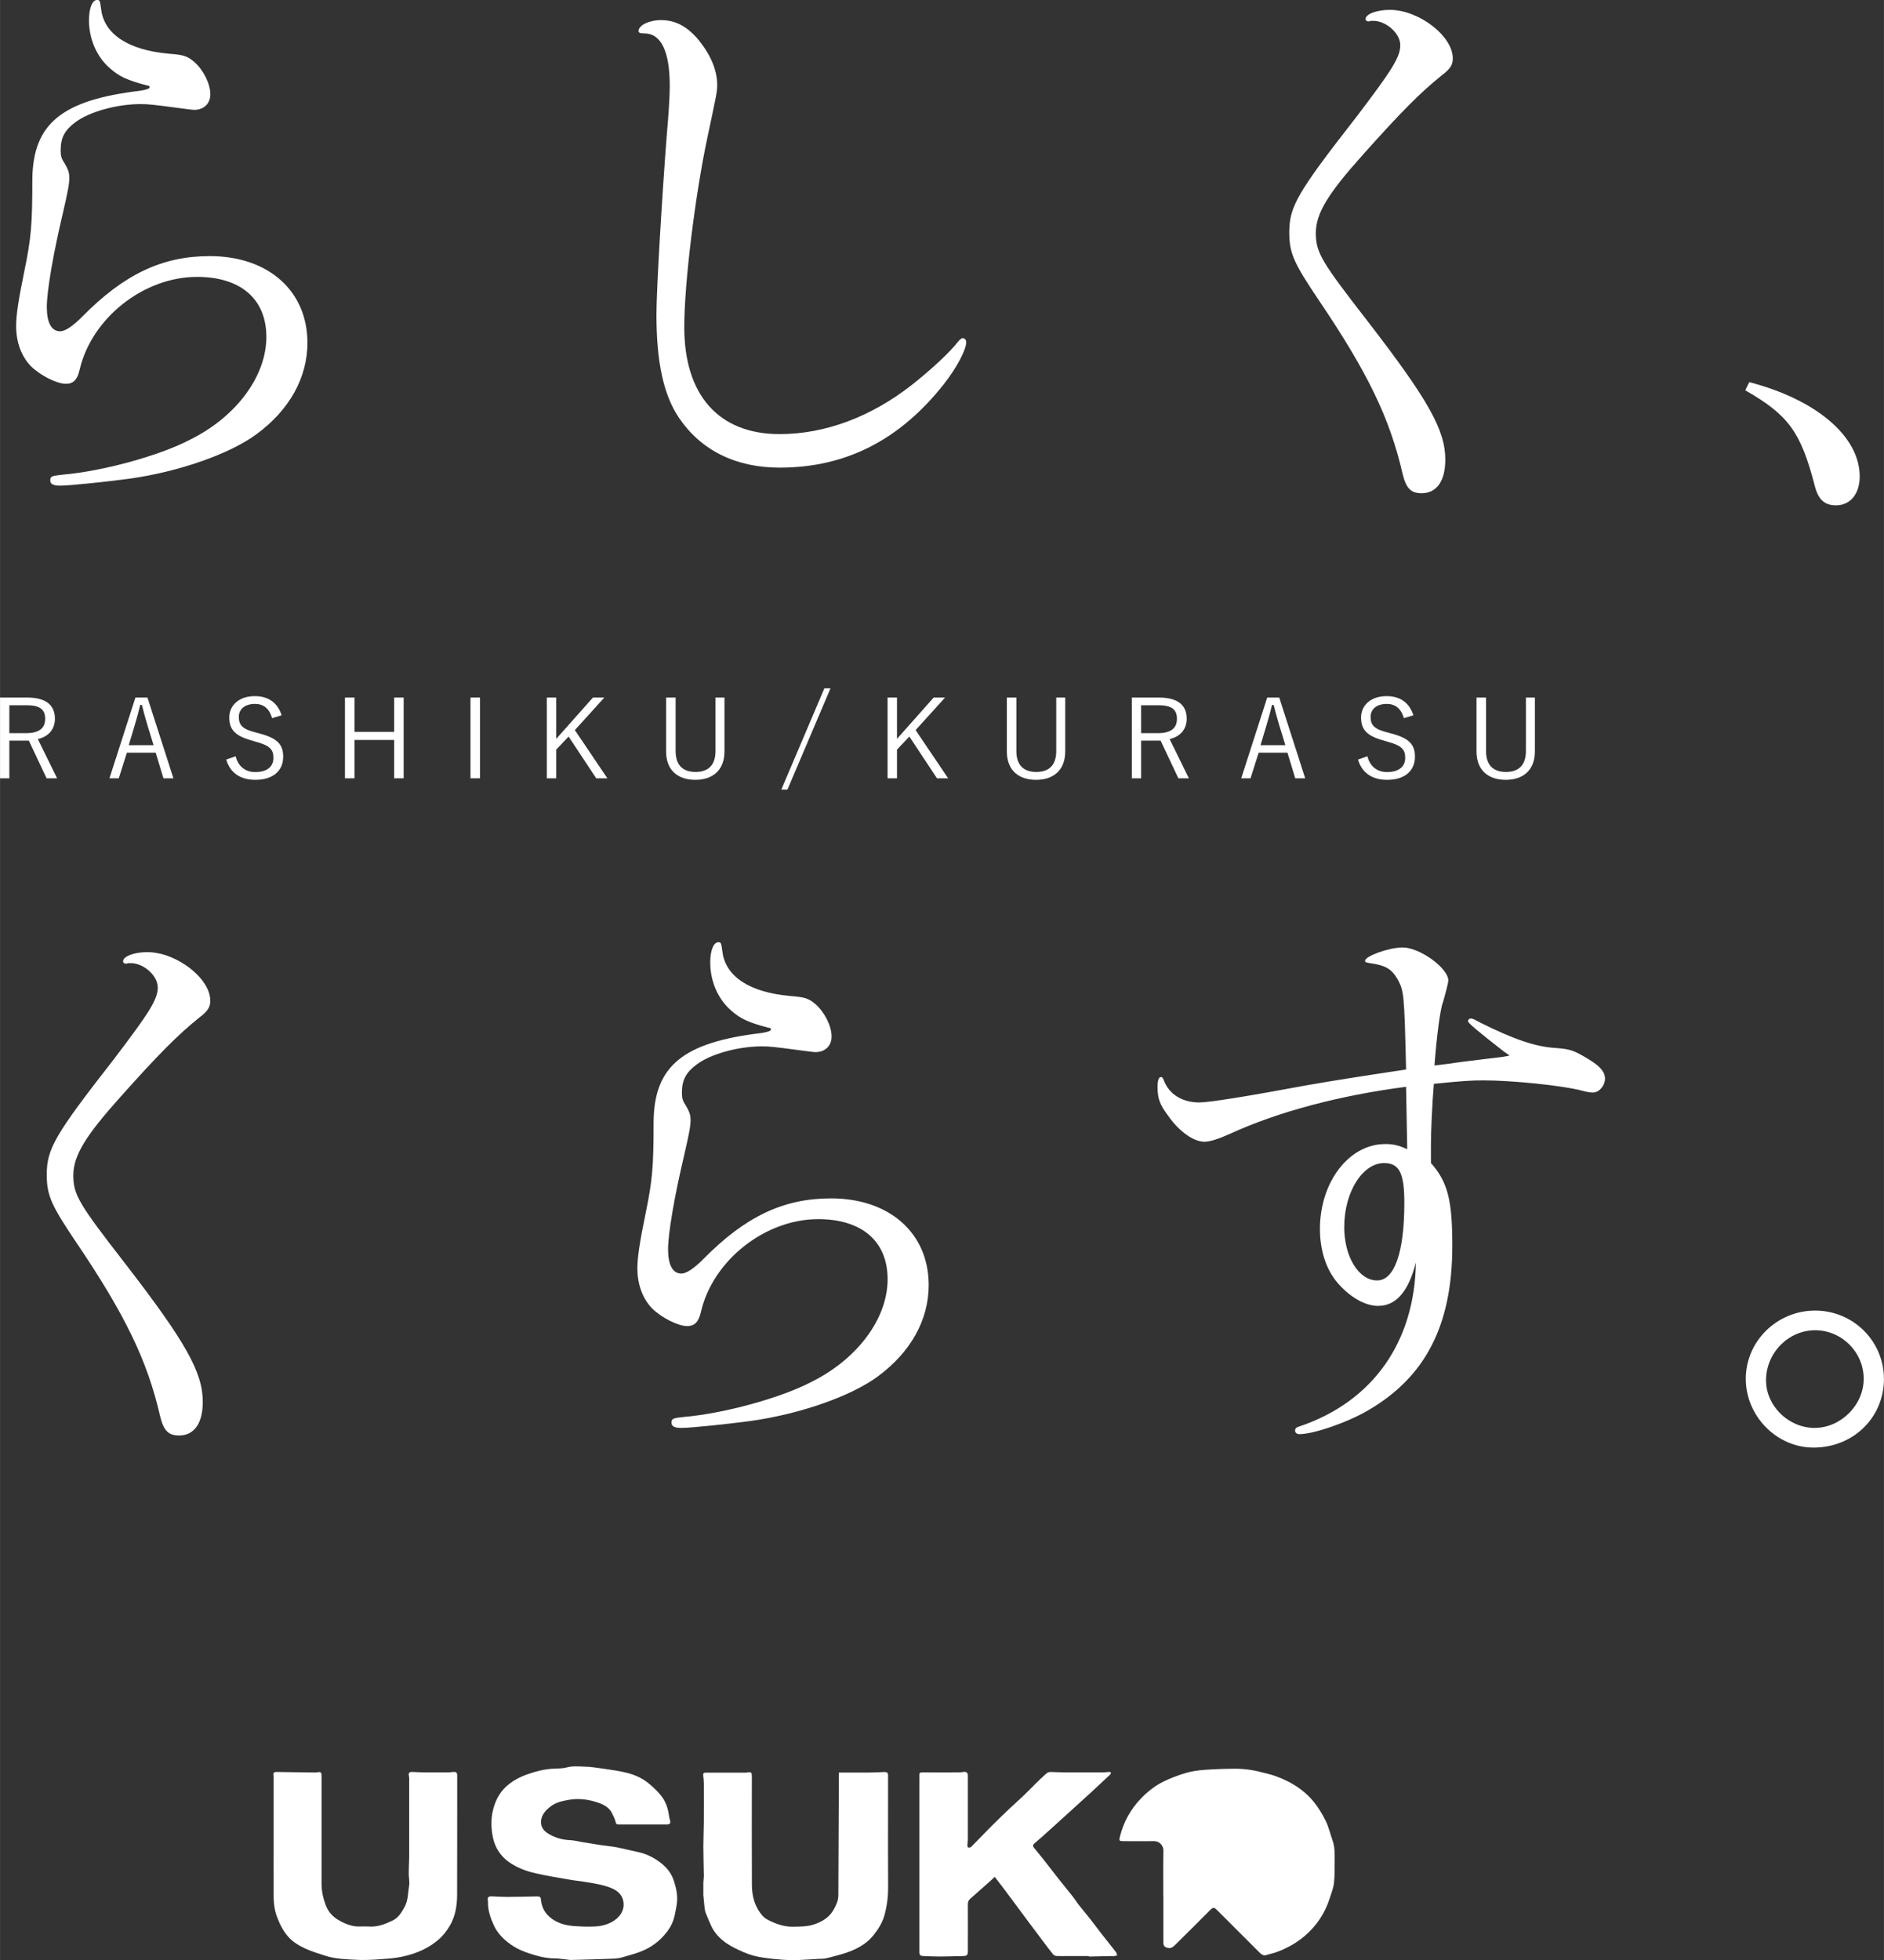
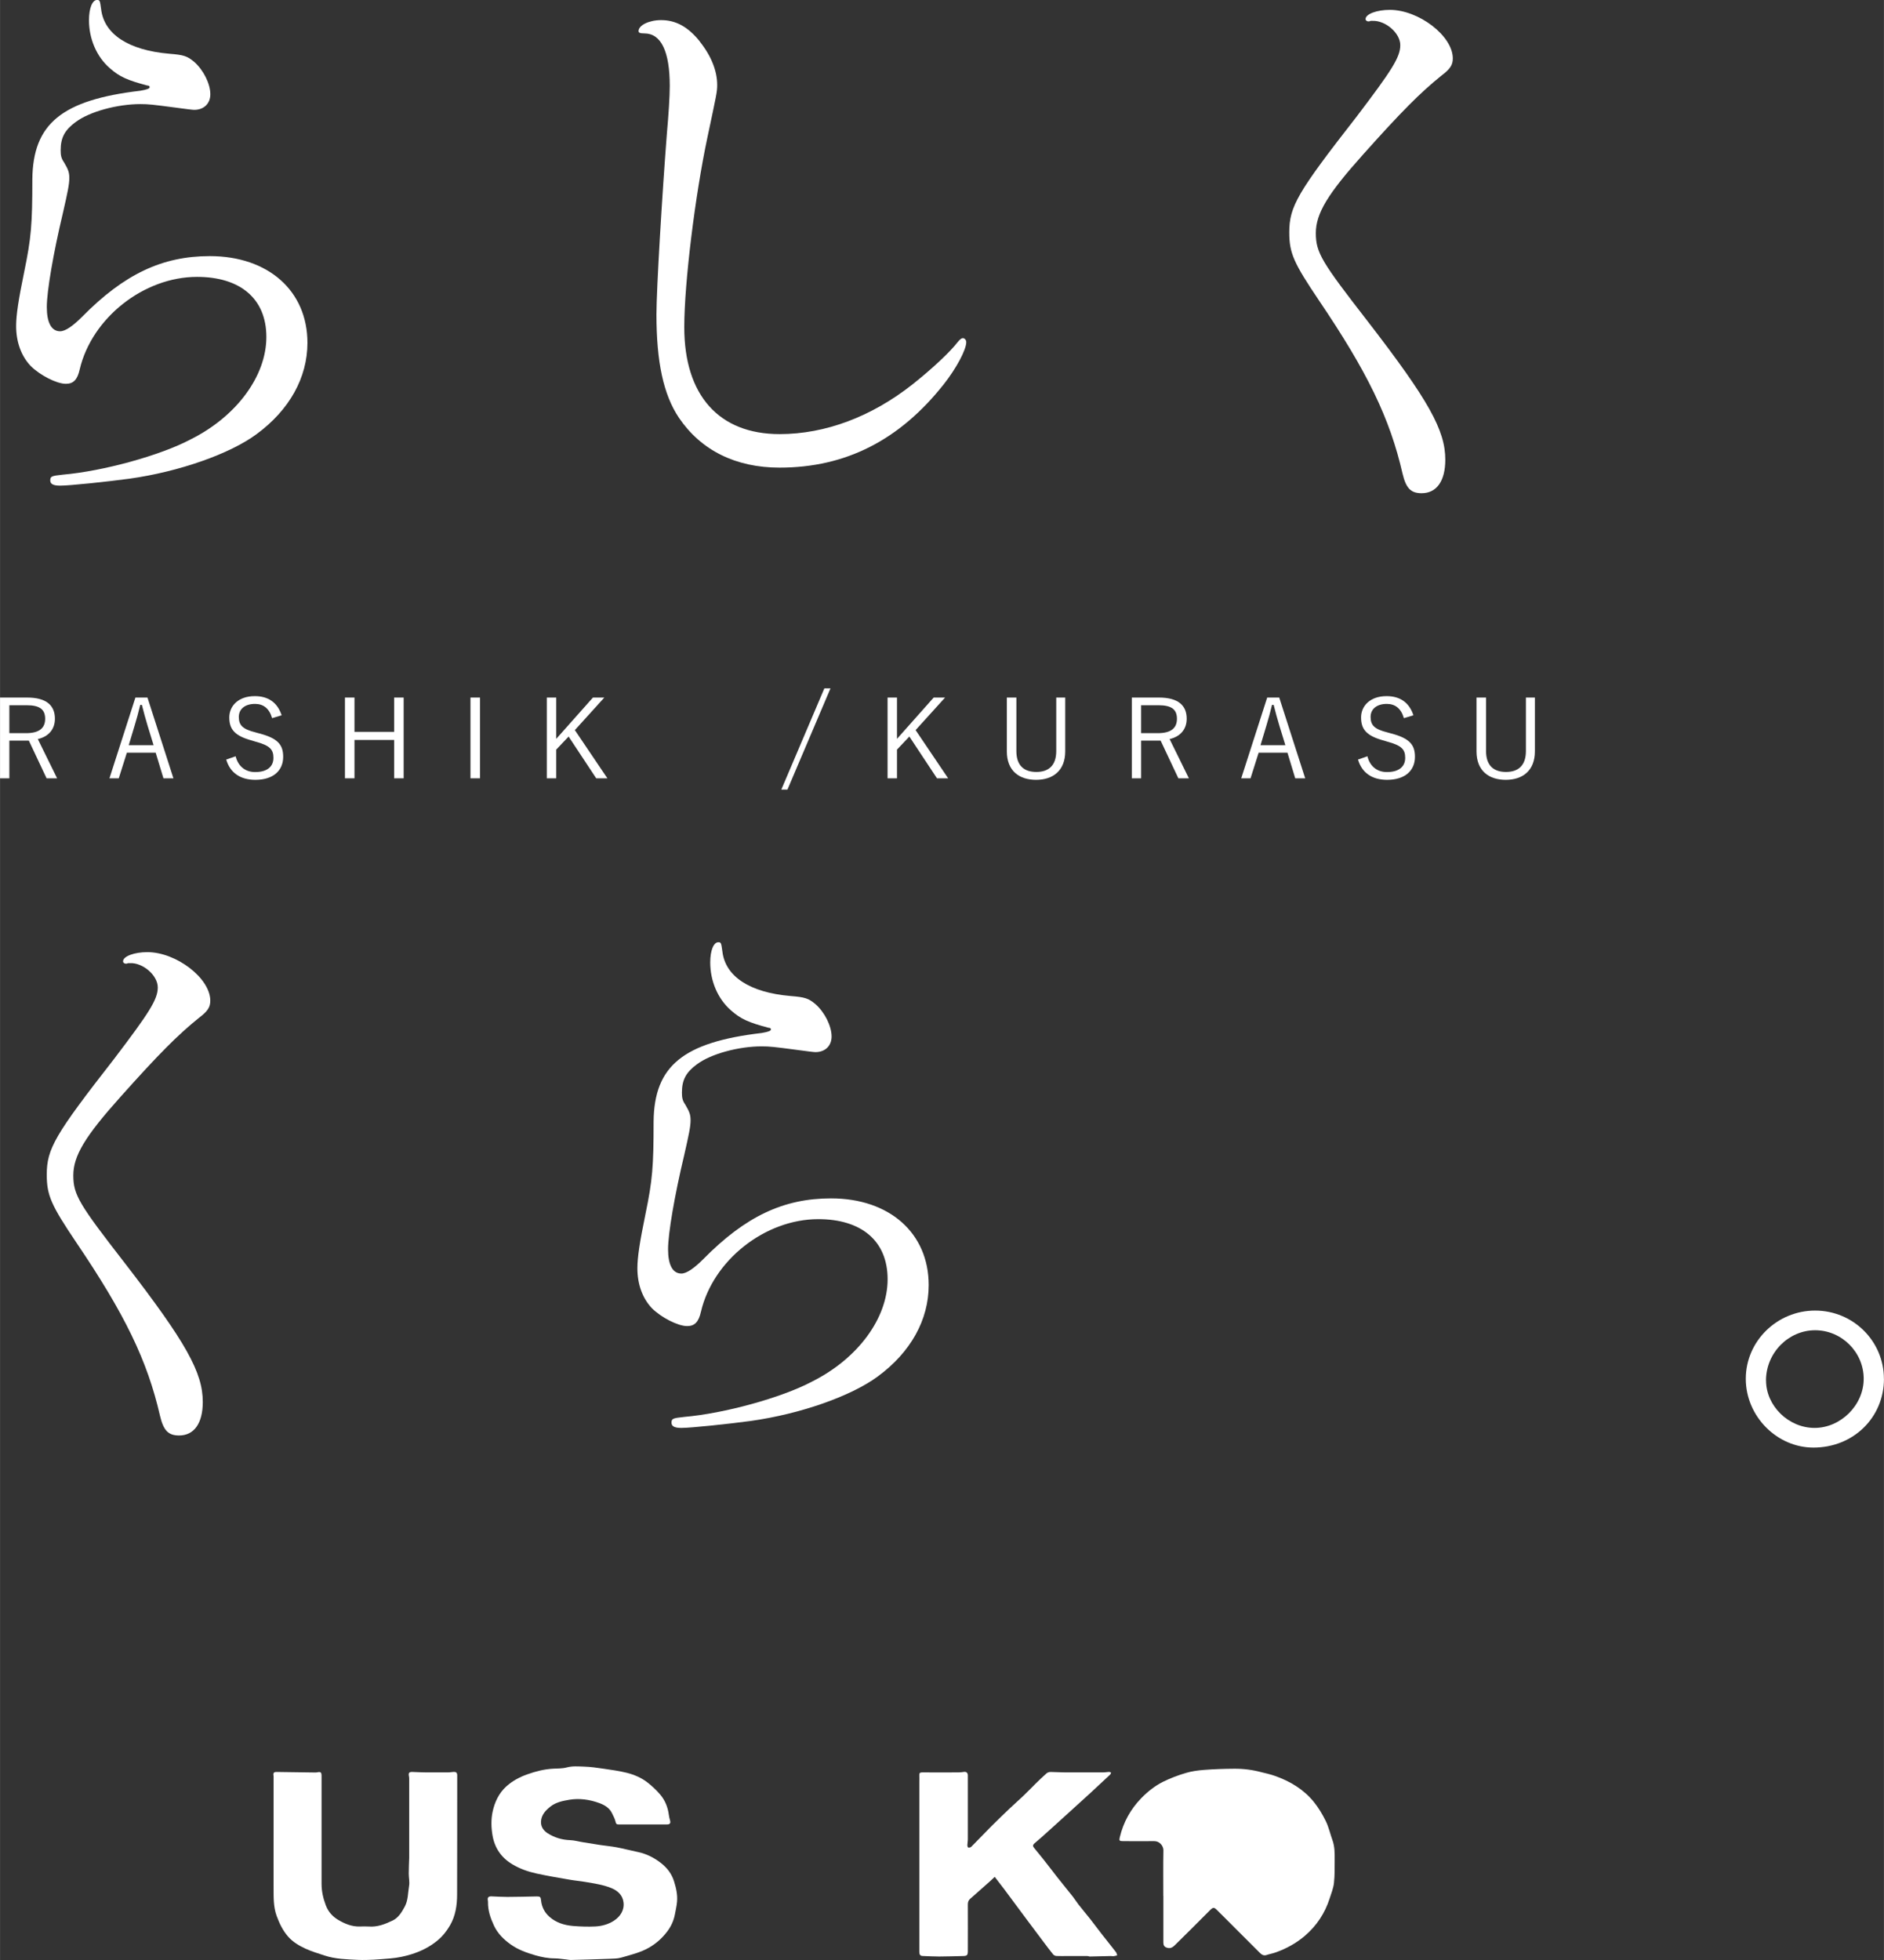
<svg xmlns="http://www.w3.org/2000/svg" id="_レイヤー_2" width="121.36mm" height="126.22mm" viewBox="0 0 344 357.79">
  <rect x="0" y="0" width="344" height="357.79" fill="#333333" stroke="none" />
  <defs>
    <style>.cls-1{fill:#fff;}</style>
  </defs>
  <g id="_レイヤー_1-2">
    <g>
      <path class="cls-1" d="M4.96,127.33c3.48,0,5.06,1.42,5.06,3.86,0,1.82-1.04,3.24-3.12,3.72l3.52,7.16h-1.92l-3.24-6.88H1.7v6.88H0v-14.74H4.96Zm-3.26,6.5h3.04c2.46,0,3.5-.96,3.5-2.62s-.92-2.48-3.38-2.48H1.7v5.1Z" />
      <path class="cls-1" d="M31.66,142.07h-1.82l-1.42-4.68h-5.26l-1.48,4.68h-1.7l4.74-14.74h2.2l4.74,14.74Zm-4.72-9.62c-.38-1.24-.68-2.38-1.04-3.78h-.3c-.34,1.4-.64,2.52-1.02,3.76l-1.08,3.6h4.54l-1.1-3.58Z" />
      <path class="cls-1" d="M49.68,131.09c-.52-1.8-1.62-2.6-3.12-2.6-1.84,0-2.96,.94-2.96,2.38,0,1.54,.74,2.24,3.06,2.82l.64,.18c3.52,.9,4.4,2.16,4.4,4.28,0,2.5-1.8,4.2-5.08,4.2-2.72,0-4.6-1.26-5.32-3.7l1.72-.6c.48,1.92,1.86,2.88,3.56,2.88,2.3,0,3.34-1.08,3.34-2.58s-.58-2.26-3.3-2.98l-.58-.18c-3.2-.86-4.18-2.06-4.18-4.24,0-2.04,1.6-3.88,4.66-3.88,2.38,0,4.12,1.1,4.9,3.5l-1.74,.52Z" />
      <path class="cls-1" d="M73.7,142.07h-1.74v-7h-7.24v7h-1.74v-14.74h1.74v6.26h7.24v-6.26h1.74v14.74Z" />
      <path class="cls-1" d="M87.64,142.07h-1.74v-14.74h1.74v14.74Z" />
      <path class="cls-1" d="M104.96,133.27l5.94,8.8h-2.04l-5.04-7.62-2.26,2.38v5.24h-1.72v-14.74h1.72v7.54l6.7-7.54h2.08l-5.38,5.94Z" />
-       <path class="cls-1" d="M132.28,137.15c0,3.54-2.26,5.2-5.32,5.2s-5.34-1.62-5.34-5.2v-9.82h1.74v9.76c0,2.68,1.42,3.82,3.64,3.82s3.64-1.14,3.64-3.82v-9.76h1.64v9.82Z" />
      <path class="cls-1" d="M143.78,144.13h-1.12l7.86-18.48h1.12l-7.86,18.48Z" />
      <path class="cls-1" d="M167.18,133.27l5.94,8.8h-2.04l-5.04-7.62-2.26,2.38v5.24h-1.72v-14.74h1.72v7.54l6.7-7.54h2.08l-5.38,5.94Z" />
      <path class="cls-1" d="M194.5,137.15c0,3.54-2.26,5.2-5.32,5.2s-5.34-1.62-5.34-5.2v-9.82h1.74v9.76c0,2.68,1.42,3.82,3.64,3.82s3.64-1.14,3.64-3.82v-9.76h1.64v9.82Z" />
      <path class="cls-1" d="M211.62,127.33c3.48,0,5.06,1.42,5.06,3.86,0,1.82-1.04,3.24-3.12,3.72l3.52,7.16h-1.92l-3.24-6.88h-3.56v6.88h-1.7v-14.74h4.96Zm-3.26,6.5h3.04c2.46,0,3.5-.96,3.5-2.62s-.92-2.48-3.38-2.48h-3.16v5.1Z" />
      <path class="cls-1" d="M238.32,142.07h-1.82l-1.42-4.68h-5.26l-1.48,4.68h-1.7l4.74-14.74h2.2l4.74,14.74Zm-4.72-9.62c-.38-1.24-.68-2.38-1.04-3.78h-.3c-.34,1.4-.64,2.52-1.02,3.76l-1.08,3.6h4.54l-1.1-3.58Z" />
      <path class="cls-1" d="M256.34,131.09c-.52-1.8-1.62-2.6-3.12-2.6-1.84,0-2.96,.94-2.96,2.38,0,1.54,.74,2.24,3.06,2.82l.64,.18c3.52,.9,4.4,2.16,4.4,4.28,0,2.5-1.8,4.2-5.08,4.2-2.72,0-4.6-1.26-5.32-3.7l1.72-.6c.48,1.92,1.86,2.88,3.56,2.88,2.3,0,3.34-1.08,3.34-2.58s-.58-2.26-3.3-2.98l-.58-.18c-3.2-.86-4.18-2.06-4.18-4.24,0-2.04,1.6-3.88,4.66-3.88,2.38,0,4.12,1.1,4.9,3.5l-1.74,.52Z" />
      <path class="cls-1" d="M280.26,137.15c0,3.54-2.26,5.2-5.32,5.2s-5.34-1.62-5.34-5.2v-9.82h1.74v9.76c0,2.68,1.42,3.82,3.64,3.82s3.64-1.14,3.64-3.82v-9.76h1.64v9.82Z" />
      <path class="cls-1" d="M13.81,22.27c-2,1.48-2.74,2.85-2.74,5.17,0,.95,.11,1.48,.63,2.22,.74,1.27,.95,1.79,.95,2.85,0,1.16-.32,2.64-1.16,6.33-1.79,7.49-2.95,14.35-2.95,17.2s.84,4.43,2.43,4.43c.95,0,2.32-.95,4.01-2.64,7.7-7.81,14.67-11.08,23.32-11.08,10.66,0,17.83,6.33,17.83,15.83,0,6.33-3.27,12.24-9.29,16.67-4.85,3.59-14.14,6.86-23.22,8.13-3.9,.53-10.87,1.27-12.66,1.27-1.27,0-1.79-.32-1.79-.95,0-.74,.21-.84,2.32-1.06,7.28-.63,17.73-3.48,23.32-6.44,8.44-4.22,13.82-11.61,13.82-18.68s-4.85-10.98-12.66-10.98c-9.71,0-19.21,7.49-21.42,16.88-.42,1.9-1.16,2.64-2.53,2.64-1.69,0-4.75-1.58-6.44-3.27-1.69-1.79-2.64-4.33-2.64-7.28,0-2.01,.42-4.75,1.48-9.92,1.27-6.12,1.48-8.65,1.48-16.88,.11-10.13,5.38-14.46,19.73-16.15,1.27-.21,1.69-.42,1.69-.63s-.11-.32-.42-.32c-3.59-.95-5.07-1.58-6.86-3.17-2.43-2.11-3.8-5.38-3.8-8.76,0-2.22,.63-3.69,1.48-3.69,.53,0,.53,.21,.74,1.69,.53,4.54,4.96,7.49,12.45,8.13,2.64,.21,3.27,.42,4.54,1.48,1.69,1.48,2.95,4.01,2.95,5.91,0,1.69-1.16,2.85-2.95,2.85q-.42,0-3.48-.42c-4.01-.53-4.85-.63-6.33-.63-4.22,0-9.29,1.37-11.82,3.27Z" />
      <path class="cls-1" d="M127.78,7.6c2.11,2.64,3.17,5.38,3.17,7.91,0,1.27-.11,1.69-1.79,9.6-2.22,10.45-4.22,26.49-4.22,34.61,0,12.45,6.33,19.52,17.41,19.52,8.34,0,16.78-3.17,24.27-9.08,3.59-2.85,6.86-5.91,8.23-7.7,.42-.53,.74-.74,.95-.74,.32,0,.63,.32,.63,.74,0,1.37-1.79,4.75-4.12,7.7-8.02,10.13-17.83,15.2-29.97,15.2-8.02,0-14.35-3.17-18.36-9.08-2.85-4.22-4.12-10.24-4.12-18.89,0-4.64,1.06-22.16,1.9-32.93,.32-3.59,.53-6.86,.53-8.76,0-6.33-1.58-9.6-4.64-9.6-.74,0-1.06-.11-1.06-.42,0-1.06,1.9-2.01,4.12-2.01,2.74,0,4.96,1.27,7.07,3.9Z" />
      <path class="cls-1" d="M250.29,3.8c-.21,.11-.32,.11-.42,.11-.32,0-.53-.21-.53-.42,0-.95,2.11-1.69,4.43-1.69,5.28,0,11.5,4.75,11.5,8.86,0,1.16-.42,1.9-2.11,3.17-3.8,3.06-7.28,6.54-14.35,14.46-6.33,7.07-8.55,10.66-8.55,14.25s1.06,5.28,9.5,16.15c11.08,14.35,14.14,19.84,14.14,25.22,0,3.9-1.58,6.12-4.33,6.12-2,0-2.85-.95-3.48-3.59-2.32-10.13-6.44-18.57-15.3-31.66-4.54-6.75-5.38-8.55-5.38-12.35,0-4.75,1.48-7.28,12.35-21.21,6.33-8.34,7.92-10.76,7.92-12.98s-2.74-4.54-5.07-4.43h-.32Z" />
-       <path class="cls-1" d="M319.41,69.76c12.24,3.17,20.16,9.92,20.16,17.2,0,3.17-1.69,5.28-4.33,5.28-2.11,0-3.27-1.06-3.91-3.69-2.53-9.71-4.75-12.77-12.66-17.31l.74-1.48Z" />
      <path class="cls-1" d="M23.41,175.8c-.21,.11-.32,.11-.42,.11-.32,0-.53-.21-.53-.42,0-.95,2.11-1.69,4.43-1.69,5.28,0,11.5,4.75,11.5,8.86,0,1.16-.42,1.9-2.11,3.17-3.8,3.06-7.28,6.54-14.35,14.46-6.33,7.07-8.55,10.66-8.55,14.25s1.06,5.28,9.5,16.15c11.08,14.35,14.14,19.84,14.14,25.22,0,3.9-1.58,6.12-4.33,6.12-2,0-2.85-.95-3.48-3.59-2.32-10.13-6.44-18.57-15.3-31.66-4.54-6.75-5.38-8.55-5.38-12.35,0-4.75,1.48-7.28,12.35-21.21,6.33-8.34,7.92-10.76,7.92-12.98s-2.74-4.54-5.07-4.43h-.32Z" />
      <path class="cls-1" d="M127.25,194.27c-2,1.48-2.74,2.85-2.74,5.17,0,.95,.11,1.48,.63,2.22,.74,1.27,.95,1.79,.95,2.85,0,1.16-.32,2.64-1.16,6.33-1.79,7.49-2.95,14.35-2.95,17.2s.84,4.43,2.43,4.43c.95,0,2.32-.95,4.01-2.64,7.7-7.81,14.67-11.08,23.32-11.08,10.66,0,17.83,6.33,17.83,15.83,0,6.33-3.27,12.24-9.29,16.67-4.85,3.59-14.14,6.86-23.22,8.13-3.9,.53-10.87,1.27-12.66,1.27-1.27,0-1.79-.32-1.79-.95,0-.74,.21-.84,2.32-1.06,7.28-.63,17.73-3.48,23.32-6.44,8.44-4.22,13.82-11.61,13.82-18.68s-4.85-10.98-12.66-10.98c-9.71,0-19.21,7.49-21.42,16.88-.42,1.9-1.16,2.64-2.53,2.64-1.69,0-4.75-1.58-6.44-3.27-1.69-1.79-2.64-4.33-2.64-7.28,0-2.01,.42-4.75,1.48-9.92,1.27-6.12,1.48-8.65,1.48-16.88,.11-10.13,5.38-14.46,19.73-16.15,1.27-.21,1.69-.42,1.69-.63s-.11-.32-.42-.32c-3.59-.95-5.07-1.58-6.86-3.17-2.43-2.11-3.8-5.38-3.8-8.76,0-2.22,.63-3.69,1.48-3.69,.53,0,.53,.21,.74,1.69,.53,4.54,4.96,7.49,12.45,8.13,2.64,.21,3.27,.42,4.54,1.48,1.69,1.48,2.95,4.01,2.95,5.91,0,1.69-1.16,2.85-2.95,2.85q-.42,0-3.48-.42c-4.01-.53-4.85-.63-6.33-.63-4.22,0-9.29,1.37-11.82,3.27Z" />
-       <path class="cls-1" d="M251.67,238.38c-2.22,0-4.85-1.37-7.07-3.8-2.32-2.43-3.59-6.12-3.59-10.24,0-8.55,5.28-15.51,11.93-15.51,1.37,0,2.43,.21,4.01,.95-.11-6.12-.11-6.54-.21-11.4-12.14,1.58-23.32,4.54-32.08,8.55-2.11,.95-3.69,1.48-4.75,1.48-1.9,0-4.54-1.79-6.54-4.64-1.58-2.11-2.01-3.17-2.01-5.38,0-1.16,.21-1.79,.63-1.79,.21,0,.32,.11,.53,.63,.95,2.53,3.38,4.01,6.44,4.01q2.74,0,19.84-3.17c4.22-.74,8.86-1.48,17.94-2.85-.32-14.04-.42-14.25-1.48-16.36-1.16-2.01-2.22-2.64-5.17-3.06-.74-.11-.84-.21-.84-.42,0-.84,4.33-2.43,6.86-2.43,3.17,0,8.34,3.8,8.34,6.02q0,.53-.95,3.9c-.53,1.27-1.16,6.23-1.58,11.61l1.06-.11c1.79-.21,3.69-.53,5.59-.74,.74-.11,2.74-.32,6.02-.74l1.06-.21-1.06-.74q-6.54-5.07-6.54-5.49c0-.32,.21-.53,.53-.53s.74,.21,1.69,.74c6.12,3.06,10.13,4.43,13.82,4.64,2.64,.21,3.27,.42,5.91,2.01,2.11,1.27,3.06,2.32,3.06,3.59s-1.06,2.53-2.22,2.53c-.42,0-1.16-.11-1.9-.32-3.48-.95-12.77-1.9-18.05-1.9-2.32,0-3.9,.11-9.08,.63-.32,3.69-.53,8.97-.53,10.76v3.69c3.06,3.48,3.9,6.75,3.9,15.09,0,14.46-4.85,23.96-15.41,30.08-3.8,2.22-9.92,4.33-12.56,4.33-.42,0-.74-.32-.74-.63,0-.42,.21-.63,.95-.84,13.3-4.54,20.9-15.41,21.11-29.86-1.37,5.38-3.69,7.91-6.86,7.91Zm-6.23-14.46c0,5.49,2.64,9.81,6.02,9.81,3.17,0,4.96-5.17,4.96-14.14,0-5.28-.84-7.18-3.48-7.28-4.01-.21-7.49,5.17-7.49,11.61Z" />
      <path class="cls-1" d="M344,251.68c0,7.07-5.59,12.56-12.88,12.56-6.65,0-12.35-5.7-12.35-12.56s5.7-12.45,12.66-12.45,12.56,5.59,12.56,12.45Zm-21.53,.32c0,4.64,4.12,8.65,8.86,8.65s8.97-4.12,8.97-8.97-4.01-8.86-8.87-8.86-8.97,4.12-8.97,9.18Z" />
      <path class="cls-1" d="M212.41,346.09c0-2.78-.03-5.57,.02-8.35,.01-.79-.71-1.68-1.68-1.66-1.88,.02-3.77,0-5.65,0-.71,0-.79-.08-.63-.74,.66-2.73,1.96-5.1,3.93-7.12,1.17-1.2,2.47-2.23,3.95-2.97,1.33-.66,2.73-1.19,4.15-1.61,1.09-.33,2.25-.48,3.39-.57,1.83-.14,3.67-.2,5.51-.21,1.66-.01,3.3,.2,4.91,.63,.85,.22,1.71,.4,2.54,.7,2.73,.97,5.18,2.44,7.02,4.7,.87,1.07,1.6,2.29,2.21,3.53,.54,1.1,.8,2.33,1.22,3.49,.41,1.15,.41,2.33,.4,3.52-.01,1.44,.03,2.88-.13,4.3-.11,.96-.49,1.89-.79,2.82-.86,2.69-2.38,4.97-4.51,6.8-1.61,1.38-3.46,2.39-5.47,3.08-.5,.17-1.03,.26-1.53,.43-.53,.18-.9-.06-1.24-.4-2.61-2.6-5.21-5.21-7.82-7.81-.52-.52-.71-.52-1.24,0-2.09,2.09-4.17,4.19-6.28,6.25-.42,.42-.86,.88-1.62,.63-.54-.17-.65-.51-.65-.97,0-2.83,0-5.67,0-8.5Z" />
      <path class="cls-1" d="M117.32,333.03c-1.46,0-2.92,0-4.38,0-.36,0-.45-.1-.54-.47-.12-.55-.41-1.07-.66-1.59-.47-.99-1.43-1.52-2.34-1.85-1.75-.63-3.59-.91-5.48-.59-1.22,.21-2.41,.45-3.41,1.23-.91,.71-1.67,1.54-1.73,2.75-.05,.92,.46,1.65,1.21,2.13,1.26,.8,2.64,1.21,4.15,1.26,.77,.03,1.54,.26,2.31,.38,1.07,.18,2.13,.35,3.2,.51,.99,.15,1.99,.23,2.97,.42,1.3,.25,2.59,.59,3.88,.86,1.56,.33,2.95,1.04,4.18,2,1.11,.87,1.96,1.94,2.4,3.37,.38,1.22,.65,2.42,.54,3.69-.07,.79-.25,1.57-.4,2.35-.22,1.15-.71,2.19-1.4,3.1-.91,1.2-2.01,2.19-3.34,2.95-1.58,.9-3.32,1.3-5.03,1.8-.71,.21-1.49,.2-2.24,.23-2.35,.09-4.69,.15-7.04,.21-.25,0-.49-.07-.74-.09-.72-.07-1.44-.19-2.15-.2-1.23,0-2.41-.24-3.59-.58-1.58-.46-3.1-1.01-4.44-1.96-1.27-.91-2.38-1.99-3.06-3.45-.64-1.37-1.12-2.77-1.09-4.31,0-.08,0-.17-.02-.25-.12-.56,.09-.79,.67-.77,.96,.04,1.93,.1,2.89,.1,1.79,0,3.59-.06,5.38-.09,.62,0,.71,.12,.77,.72,.12,1.19,.63,2.2,1.53,3,1.22,1.08,2.71,1.53,4.29,1.67,1.36,.11,2.74,.16,4.1,.09,1.2-.06,2.39-.4,3.39-1.05,1.17-.77,1.93-1.94,1.74-3.38-.16-1.26-1.02-2.09-2.23-2.58-1.5-.61-3.07-.83-4.64-1.1-.97-.17-1.95-.25-2.92-.42-2.03-.35-4.06-.69-6.07-1.13-1.57-.34-3.08-.87-4.47-1.71-1.98-1.2-3.18-2.94-3.58-5.22-.25-1.44-.29-2.91,.01-4.34,.38-1.77,1.14-3.4,2.52-4.65,1.11-1,2.42-1.69,3.82-2.19,1.52-.54,3.08-.94,4.7-1.03,.84-.05,1.7-.01,2.5-.23,1.05-.28,2.08-.18,3.12-.15,1.2,.03,2.4,.21,3.58,.38,1.41,.21,2.84,.4,4.22,.74,1.4,.35,2.75,.92,3.89,1.83,.81,.64,1.58,1.36,2.25,2.15,.9,1.05,1.4,2.32,1.58,3.7,.04,.33,.12,.65,.21,.97,.16,.56,0,.79-.57,.79-1.48,0-2.96,0-4.43,0Z" />
      <path class="cls-1" d="M181.63,342.59c-.31,.29-.62,.6-.95,.89-1.17,1.05-2.35,2.09-3.53,3.12-.32,.28-.43,.6-.43,1.02,.02,2.85,0,5.7,0,8.55,0,.72-.16,.87-.89,.88-1.45,.03-2.91,.09-4.36,.09-1.01,0-2.02-.06-3.04-.1-.47-.02-.57-.37-.57-.74-.01-1,0-2.01,0-3.01v-28.01c0-.4,.02-.79,0-1.19-.03-.41,.09-.57,.54-.56,2.22,.02,4.45,.01,6.67,0,.32,0,.63-.05,.94-.09,.44-.06,.71,.18,.71,.64,0,2.43,0,4.85,0,7.28,0,1.46,0,2.92,0,4.38,0,.37-.08,.73-.09,1.1,0,.14,.1,.4,.17,.41,.18,.02,.42-.02,.54-.14,1.25-1.26,2.48-2.55,3.73-3.81,1.09-1.09,2.2-2.15,3.32-3.22,.81-.77,1.65-1.49,2.45-2.26,.77-.73,1.5-1.5,2.25-2.24,.65-.64,1.31-1.27,1.99-1.87,.18-.16,.48-.26,.72-.26,.88,0,1.75,.08,2.63,.08,2.33,.01,4.65,0,6.98,0,.37,0,.73-.08,1.1-.09,.12,0,.24,.08,.36,.12-.05,.13-.08,.29-.17,.37-1.2,1.13-2.41,2.26-3.63,3.38-1.85,1.69-3.71,3.37-5.57,5.06-1.06,.96-2.12,1.92-3.18,2.87-.49,.44-.99,.86-1.48,1.28-.26,.23-.29,.47-.06,.75,.58,.71,1.17,1.42,1.74,2.14,.88,1.11,1.73,2.24,2.61,3.36,.91,1.15,1.85,2.29,2.76,3.44,.36,.46,.66,.96,1.02,1.42,.7,.89,1.43,1.76,2.14,2.65,.72,.92,1.41,1.86,2.13,2.78,.85,1.09,1.73,2.17,2.57,3.26,.13,.16,.16,.4,.24,.61-.23,.05-.45,.13-.68,.15-.16,.02-.33-.04-.5-.03-1.27,.03-2.53,.07-3.8,.09-.16,0-.33-.09-.49-.09-1.24,0-2.49,0-3.73,0-.64,0-1.28,.02-1.91-.01-.21-.01-.47-.14-.6-.3-.58-.71-1.13-1.45-1.68-2.18-1-1.33-2-2.66-3-4-1.42-1.91-2.84-3.82-4.26-5.73-.55-.73-1.11-1.45-1.73-2.25Z" />
-       <path class="cls-1" d="M153.19,323.56c1.8,0,3.51,.01,5.22,0,1,0,1.99-.06,2.99-.1,.53-.02,.75,.12,.75,.56,0,1.9,0,3.8,0,5.71,0,4.92-.02,9.85,.01,14.77,.01,1.71-.2,3.36-.64,5-.39,1.46-1.16,2.66-2.08,3.81-1.09,1.35-2.55,2.21-4.11,2.84-1.42,.57-2.93,.91-4.42,1.3-.45,.12-.93,.09-1.4,.12-1.21,.07-2.42,.15-3.63,.2-2.13,.09-4.23-.11-6.34-.4-1.29-.17-2.54-.49-3.73-1.01-1.1-.49-2.22-.99-3.2-1.67-1.24-.86-2.28-1.98-2.88-3.43-.29-.7-.62-1.39-.88-2.1-.14-.37-.18-.77-.23-1.17-.08-.7-.14-1.4-.2-2.1-.01-.12,0-.24,0-.36,0-.61-.01-1.23,0-1.84,.01-.45,.1-.9,.09-1.35-.02-1.76-.09-3.52-.09-5.27,0-1.5,.08-3.01,.09-4.51,.02-2.34,0-4.68,0-7.01,0-.45-.05-.9-.1-1.35-.06-.54,.02-.63,.55-.63,2.28,0,4.55,0,6.83,0,.15,0,.31,.02,.46,0,.96-.17,1.03-.12,1.03,.82,0,6.57-.03,13.13,.01,19.7,.01,2.08,.54,4.05,1.99,5.66,.26,.29,.61,.53,.96,.71,1.46,.75,2.98,1.28,4.67,1.24,1.24-.03,2.48-.02,3.68-.41,1.55-.5,2.88-1.32,3.66-2.76,.41-.76,.82-1.59,.82-2.53,.02-7.32,.06-14.65,.1-21.97,0-.13,0-.26,0-.45Z" />
      <path class="cls-1" d="M49.95,335.72c0-3.7,0-7.4,0-11.1,0-.15,.01-.31-.01-.46-.1-.55,.06-.72,.59-.71,2.35,.04,4.71,.07,7.06,.1,.08,0,.17,0,.25-.02,.72-.16,.87-.04,.87,.69,0,6.55,0,13.1,0,19.65,0,1.36,.29,2.65,.78,3.93,.46,1.21,1.25,2.06,2.29,2.67,1.19,.7,2.47,1.23,3.91,1.19,.54-.01,1.09-.04,1.63,0,1.58,.13,3.02-.44,4.37-1.09,1.03-.49,1.66-1.51,2.21-2.54,.64-1.2,.57-2.51,.79-3.78,.13-.72-.06-1.48-.06-2.23,0-.97,.05-1.94,.08-2.91,0-.15,0-.31,0-.46,0-3.29,0-6.58,0-9.88,0-1.34,0-2.68,0-4.02,0-.15,0-.31-.03-.45-.15-.68,0-.88,.66-.85,.81,.03,1.62,.07,2.42,.08,1.36,.01,2.72,.01,4.08,0,.33,0,.66-.08,1-.09,.41-.02,.64,.13,.64,.62-.01,7.25,.01,14.49-.02,21.74,0,1.98-.29,3.94-1.31,5.68-.61,1.05-1.37,2-2.34,2.79-1.42,1.16-3.02,1.94-4.74,2.47-1.24,.38-2.49,.64-3.81,.75-1.98,.16-3.96,.35-5.95,.26-2.03-.1-4.08-.14-6.04-.79-1.18-.39-2.37-.74-3.5-1.26-1.18-.54-2.33-1.23-3.18-2.21-.95-1.09-1.57-2.37-2.08-3.76-.63-1.74-.55-3.5-.56-5.27-.02-2.92,0-5.84,0-8.76Z" />
    </g>
  </g>
</svg>